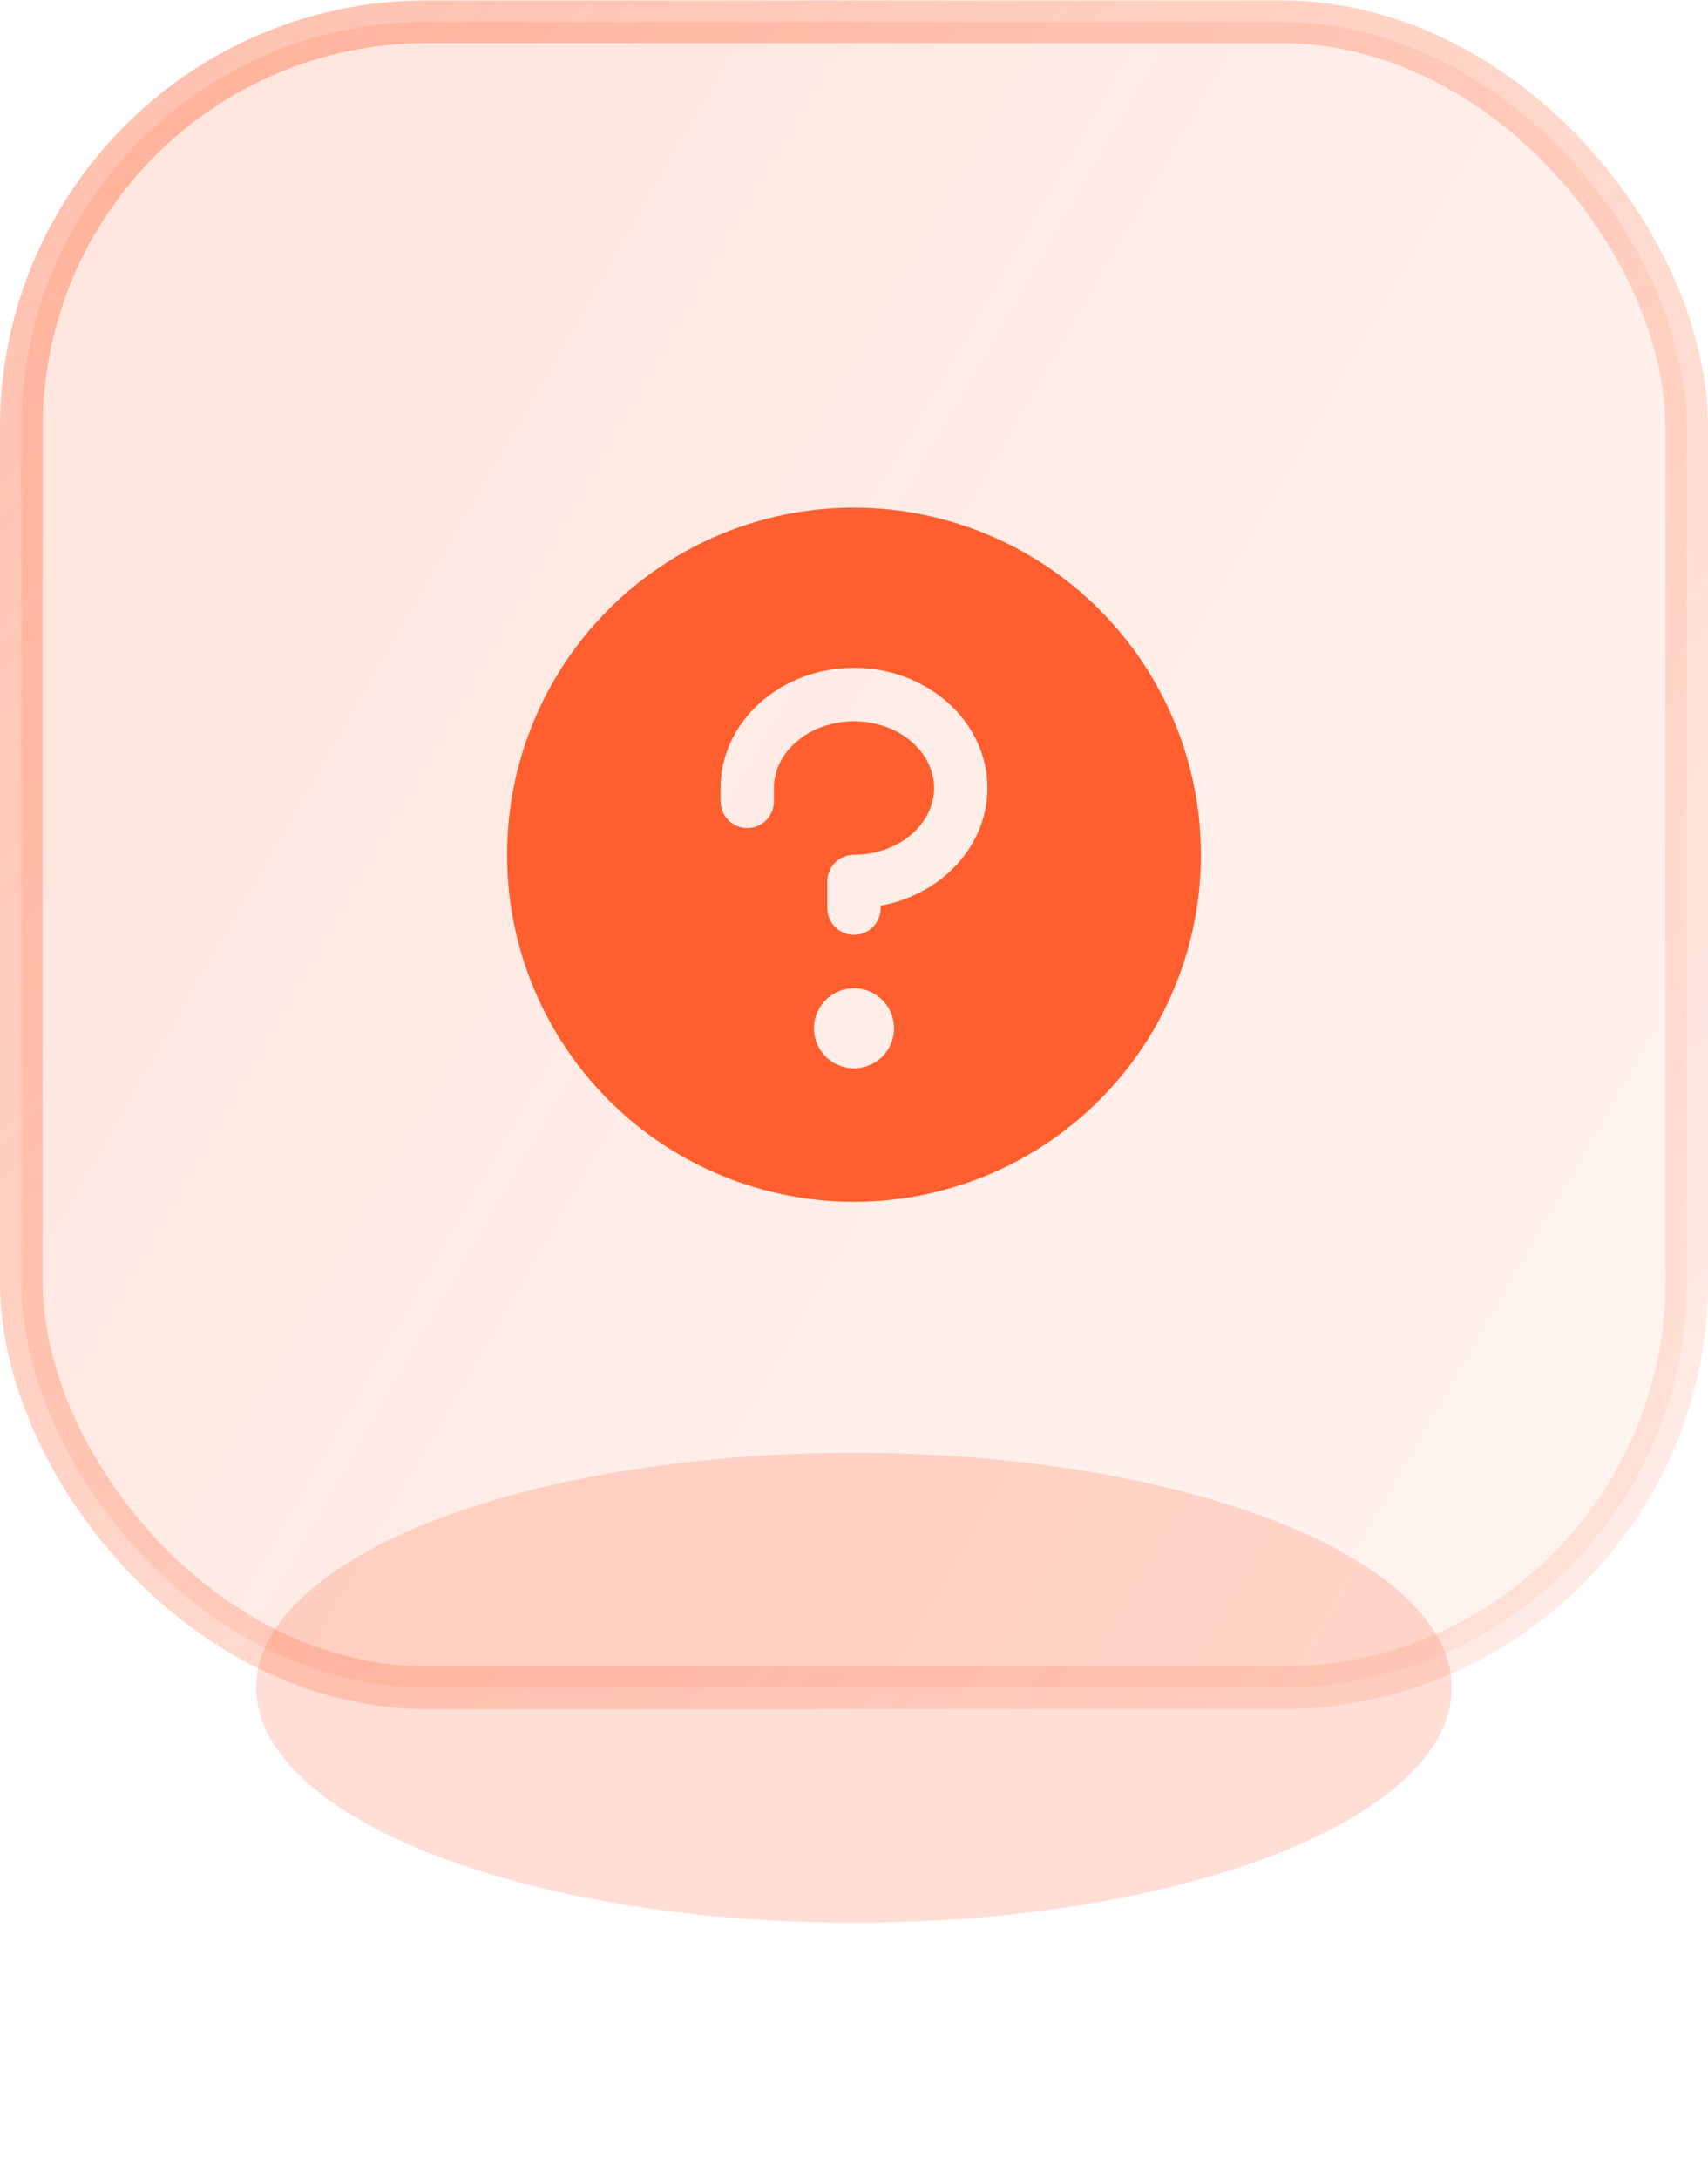
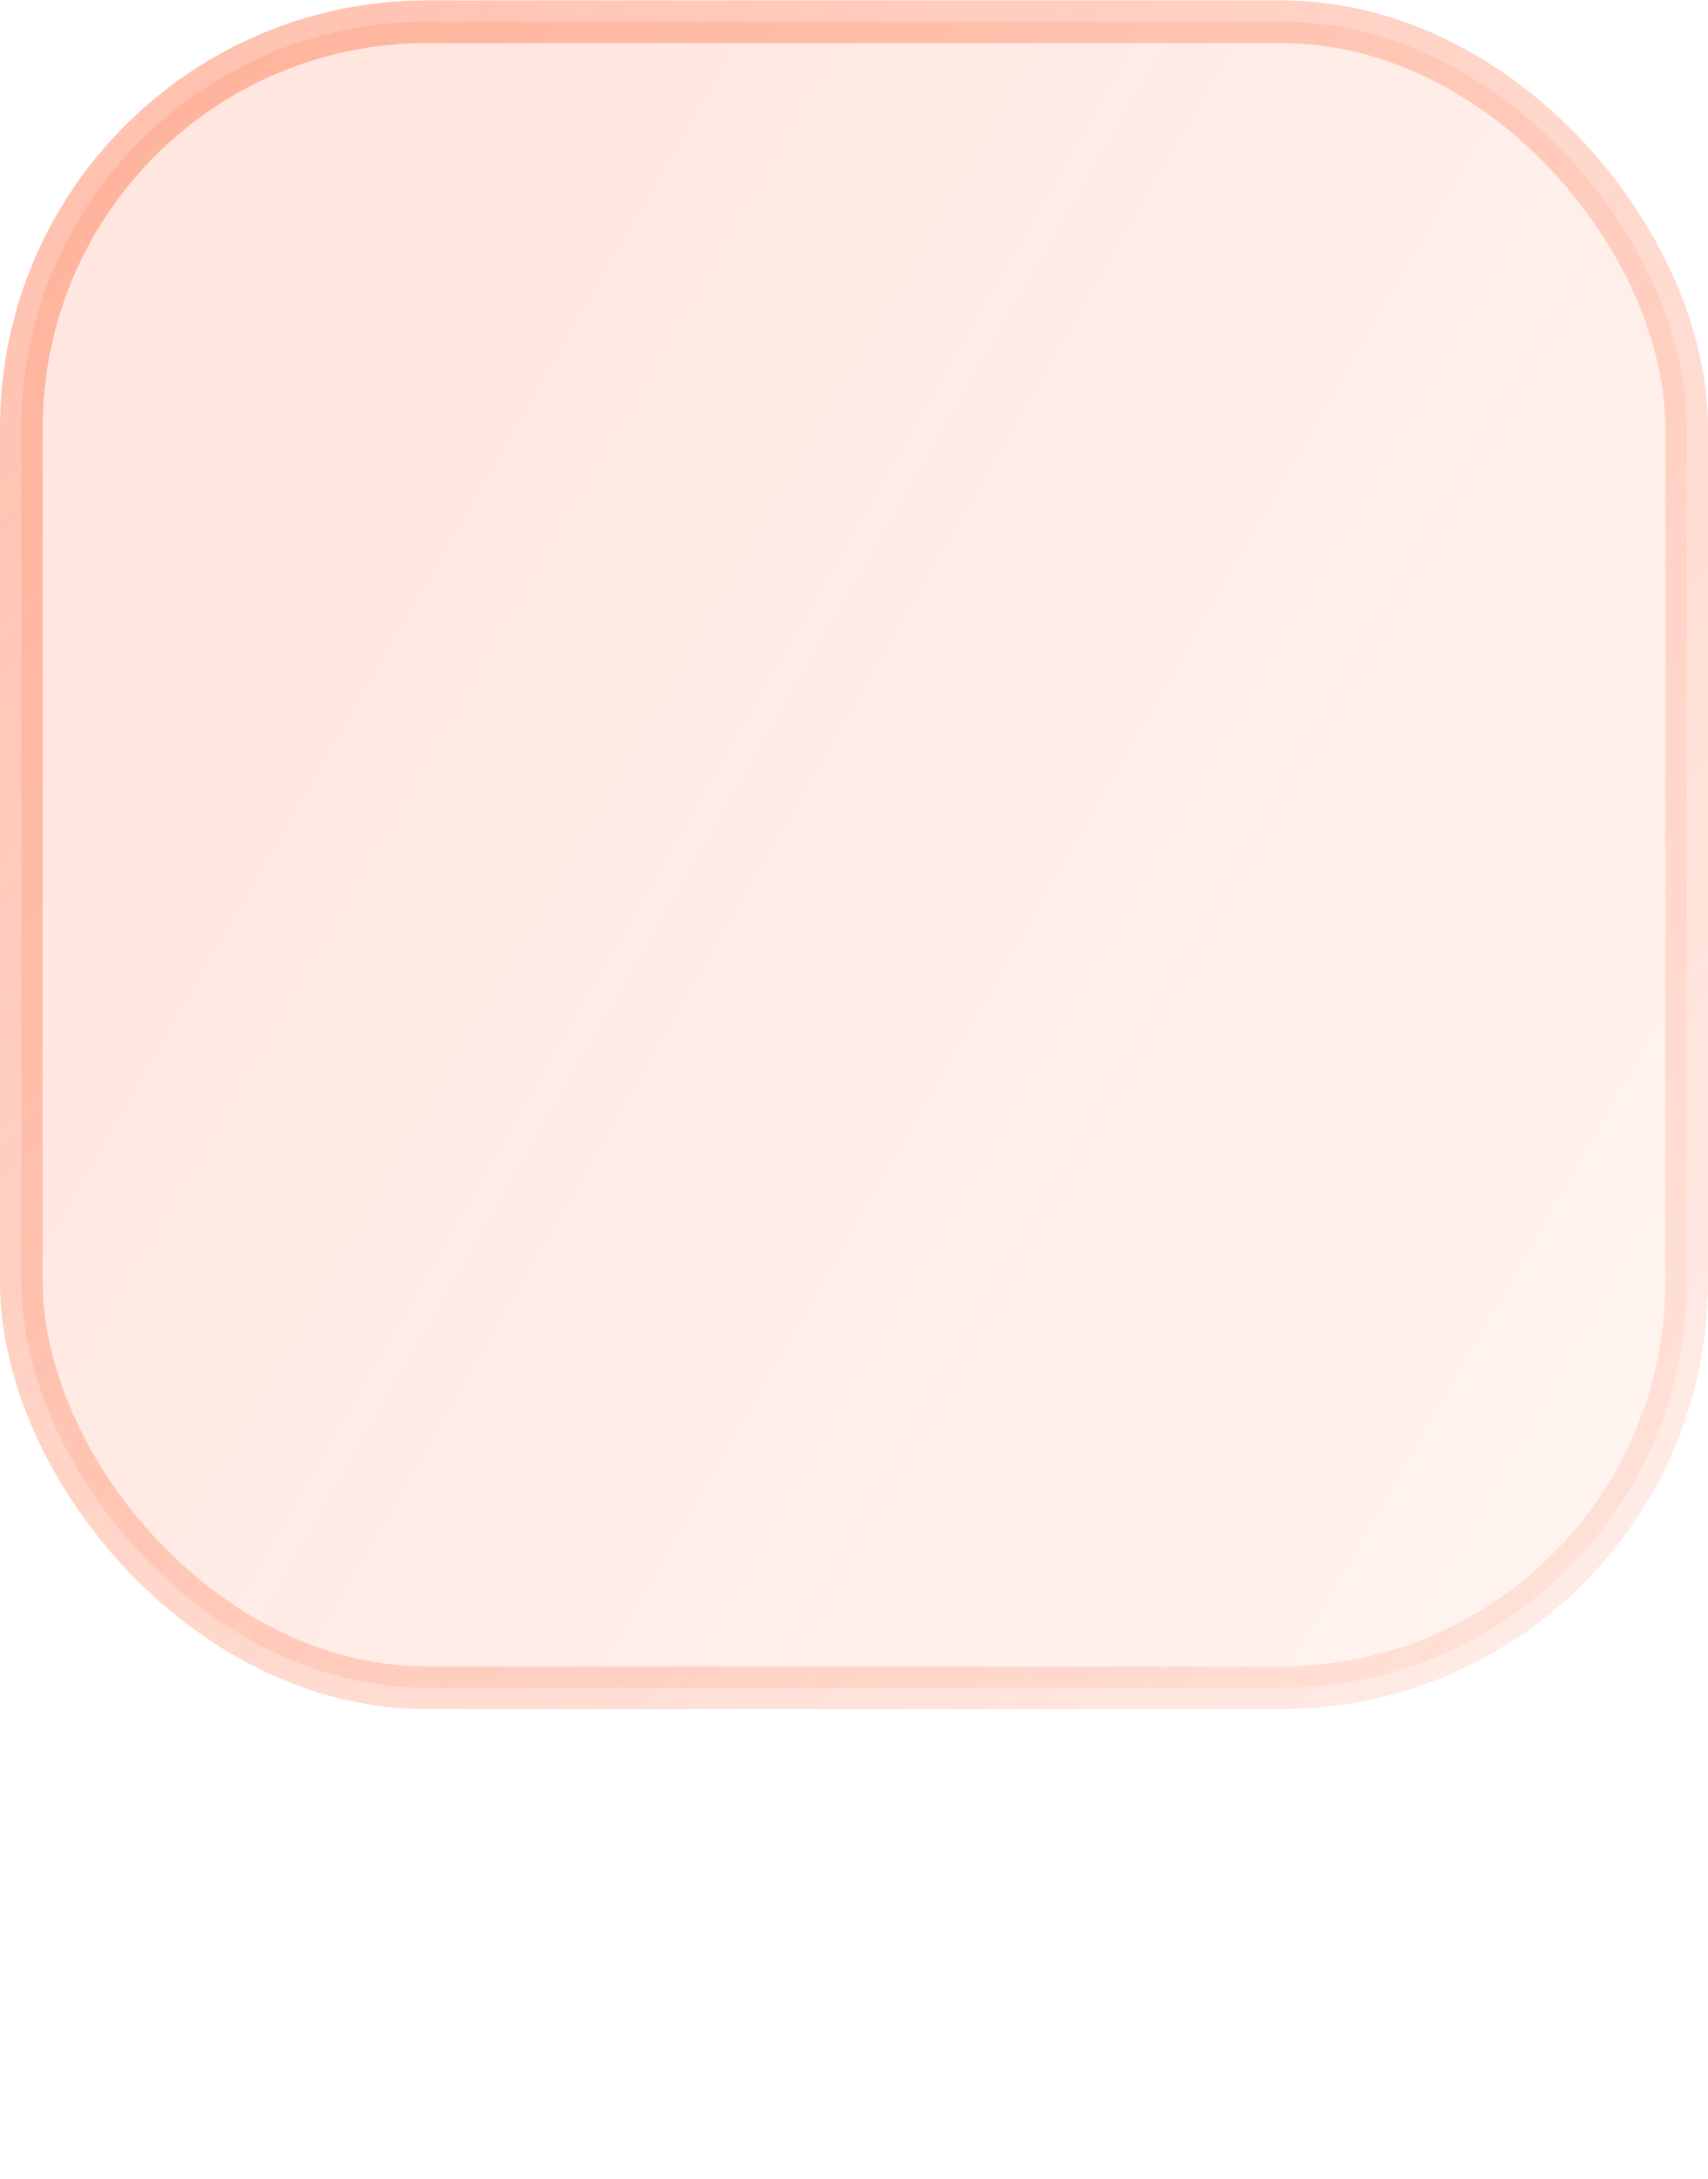
<svg xmlns="http://www.w3.org/2000/svg" width="40" height="51" viewBox="0 0 40 51" fill="none">
  <g filter="url(#filter0_f_0_1979)">
-     <ellipse cx="20" cy="39.508" rx="14" ry="5.5" fill="#FF5E2E" fill-opacity="0.2" />
-   </g>
+     </g>
  <rect x="0.5" y="0.509" width="39" height="39" rx="9.5" fill="url(#paint0_linear_0_1979)" fill-opacity="0.15" stroke="url(#paint1_linear_0_1979)" />
-   <path d="M20 11.883C18.393 11.883 16.823 12.36 15.486 13.253C14.15 14.146 13.109 15.415 12.494 16.899C11.879 18.384 11.718 20.018 12.031 21.594C12.345 23.17 13.119 24.617 14.255 25.754C15.391 26.89 16.839 27.664 18.415 27.977C19.991 28.291 21.625 28.13 23.11 27.515C24.594 26.9 25.863 25.859 26.756 24.523C27.649 23.186 28.125 21.616 28.125 20.009C28.123 17.854 27.266 15.789 25.743 14.266C24.22 12.743 22.155 11.886 20 11.883ZM20 25.009C19.815 25.009 19.634 24.954 19.48 24.851C19.325 24.747 19.205 24.601 19.134 24.43C19.063 24.259 19.045 24.07 19.081 23.888C19.117 23.706 19.206 23.539 19.337 23.408C19.469 23.277 19.636 23.188 19.817 23.152C19.999 23.115 20.188 23.134 20.359 23.205C20.53 23.276 20.677 23.396 20.78 23.55C20.883 23.704 20.938 23.886 20.938 24.071C20.938 24.32 20.839 24.558 20.663 24.734C20.488 24.91 20.249 25.009 20 25.009ZM20.625 21.202V21.259C20.625 21.424 20.559 21.583 20.442 21.701C20.325 21.818 20.166 21.884 20 21.884C19.835 21.884 19.676 21.818 19.558 21.701C19.441 21.583 19.375 21.424 19.375 21.259V20.634C19.375 20.468 19.441 20.309 19.558 20.192C19.676 20.074 19.835 20.009 20 20.009C21.034 20.009 21.875 19.305 21.875 18.446C21.875 17.587 21.034 16.884 20 16.884C18.967 16.884 18.125 17.587 18.125 18.446V18.759C18.125 18.924 18.059 19.083 17.942 19.201C17.825 19.318 17.666 19.384 17.5 19.384C17.335 19.384 17.176 19.318 17.058 19.201C16.941 19.083 16.875 18.924 16.875 18.759V18.446C16.875 16.895 18.277 15.633 20 15.633C21.724 15.633 23.125 16.895 23.125 18.446C23.125 19.804 22.05 20.941 20.625 21.202Z" fill="#FF5E2E" />
  <defs>
    <filter id="filter0_f_0_1979" x="0" y="28.009" width="40" height="23" filterUnits="userSpaceOnUse" color-interpolation-filters="sRGB">
      <feFlood flood-opacity="0" result="BackgroundImageFix" />
      <feBlend mode="normal" in="SourceGraphic" in2="BackgroundImageFix" result="shape" />
      <feGaussianBlur stdDeviation="3" result="effect1_foregroundBlur_0_1979" />
    </filter>
    <linearGradient id="paint0_linear_0_1979" x1="0" y1="20.009" x2="40" y2="43.008" gradientUnits="userSpaceOnUse">
      <stop stop-color="#FF5E2E" />
      <stop offset="1" stop-color="#FF5E2E" stop-opacity="0.4" />
    </linearGradient>
    <linearGradient id="paint1_linear_0_1979" x1="0" y1="0.009" x2="41.5" y2="39.008" gradientUnits="userSpaceOnUse">
      <stop stop-color="#FF5E2E" stop-opacity="0.4" />
      <stop offset="1" stop-color="#FF5E2E" stop-opacity="0.1" />
    </linearGradient>
  </defs>
</svg>